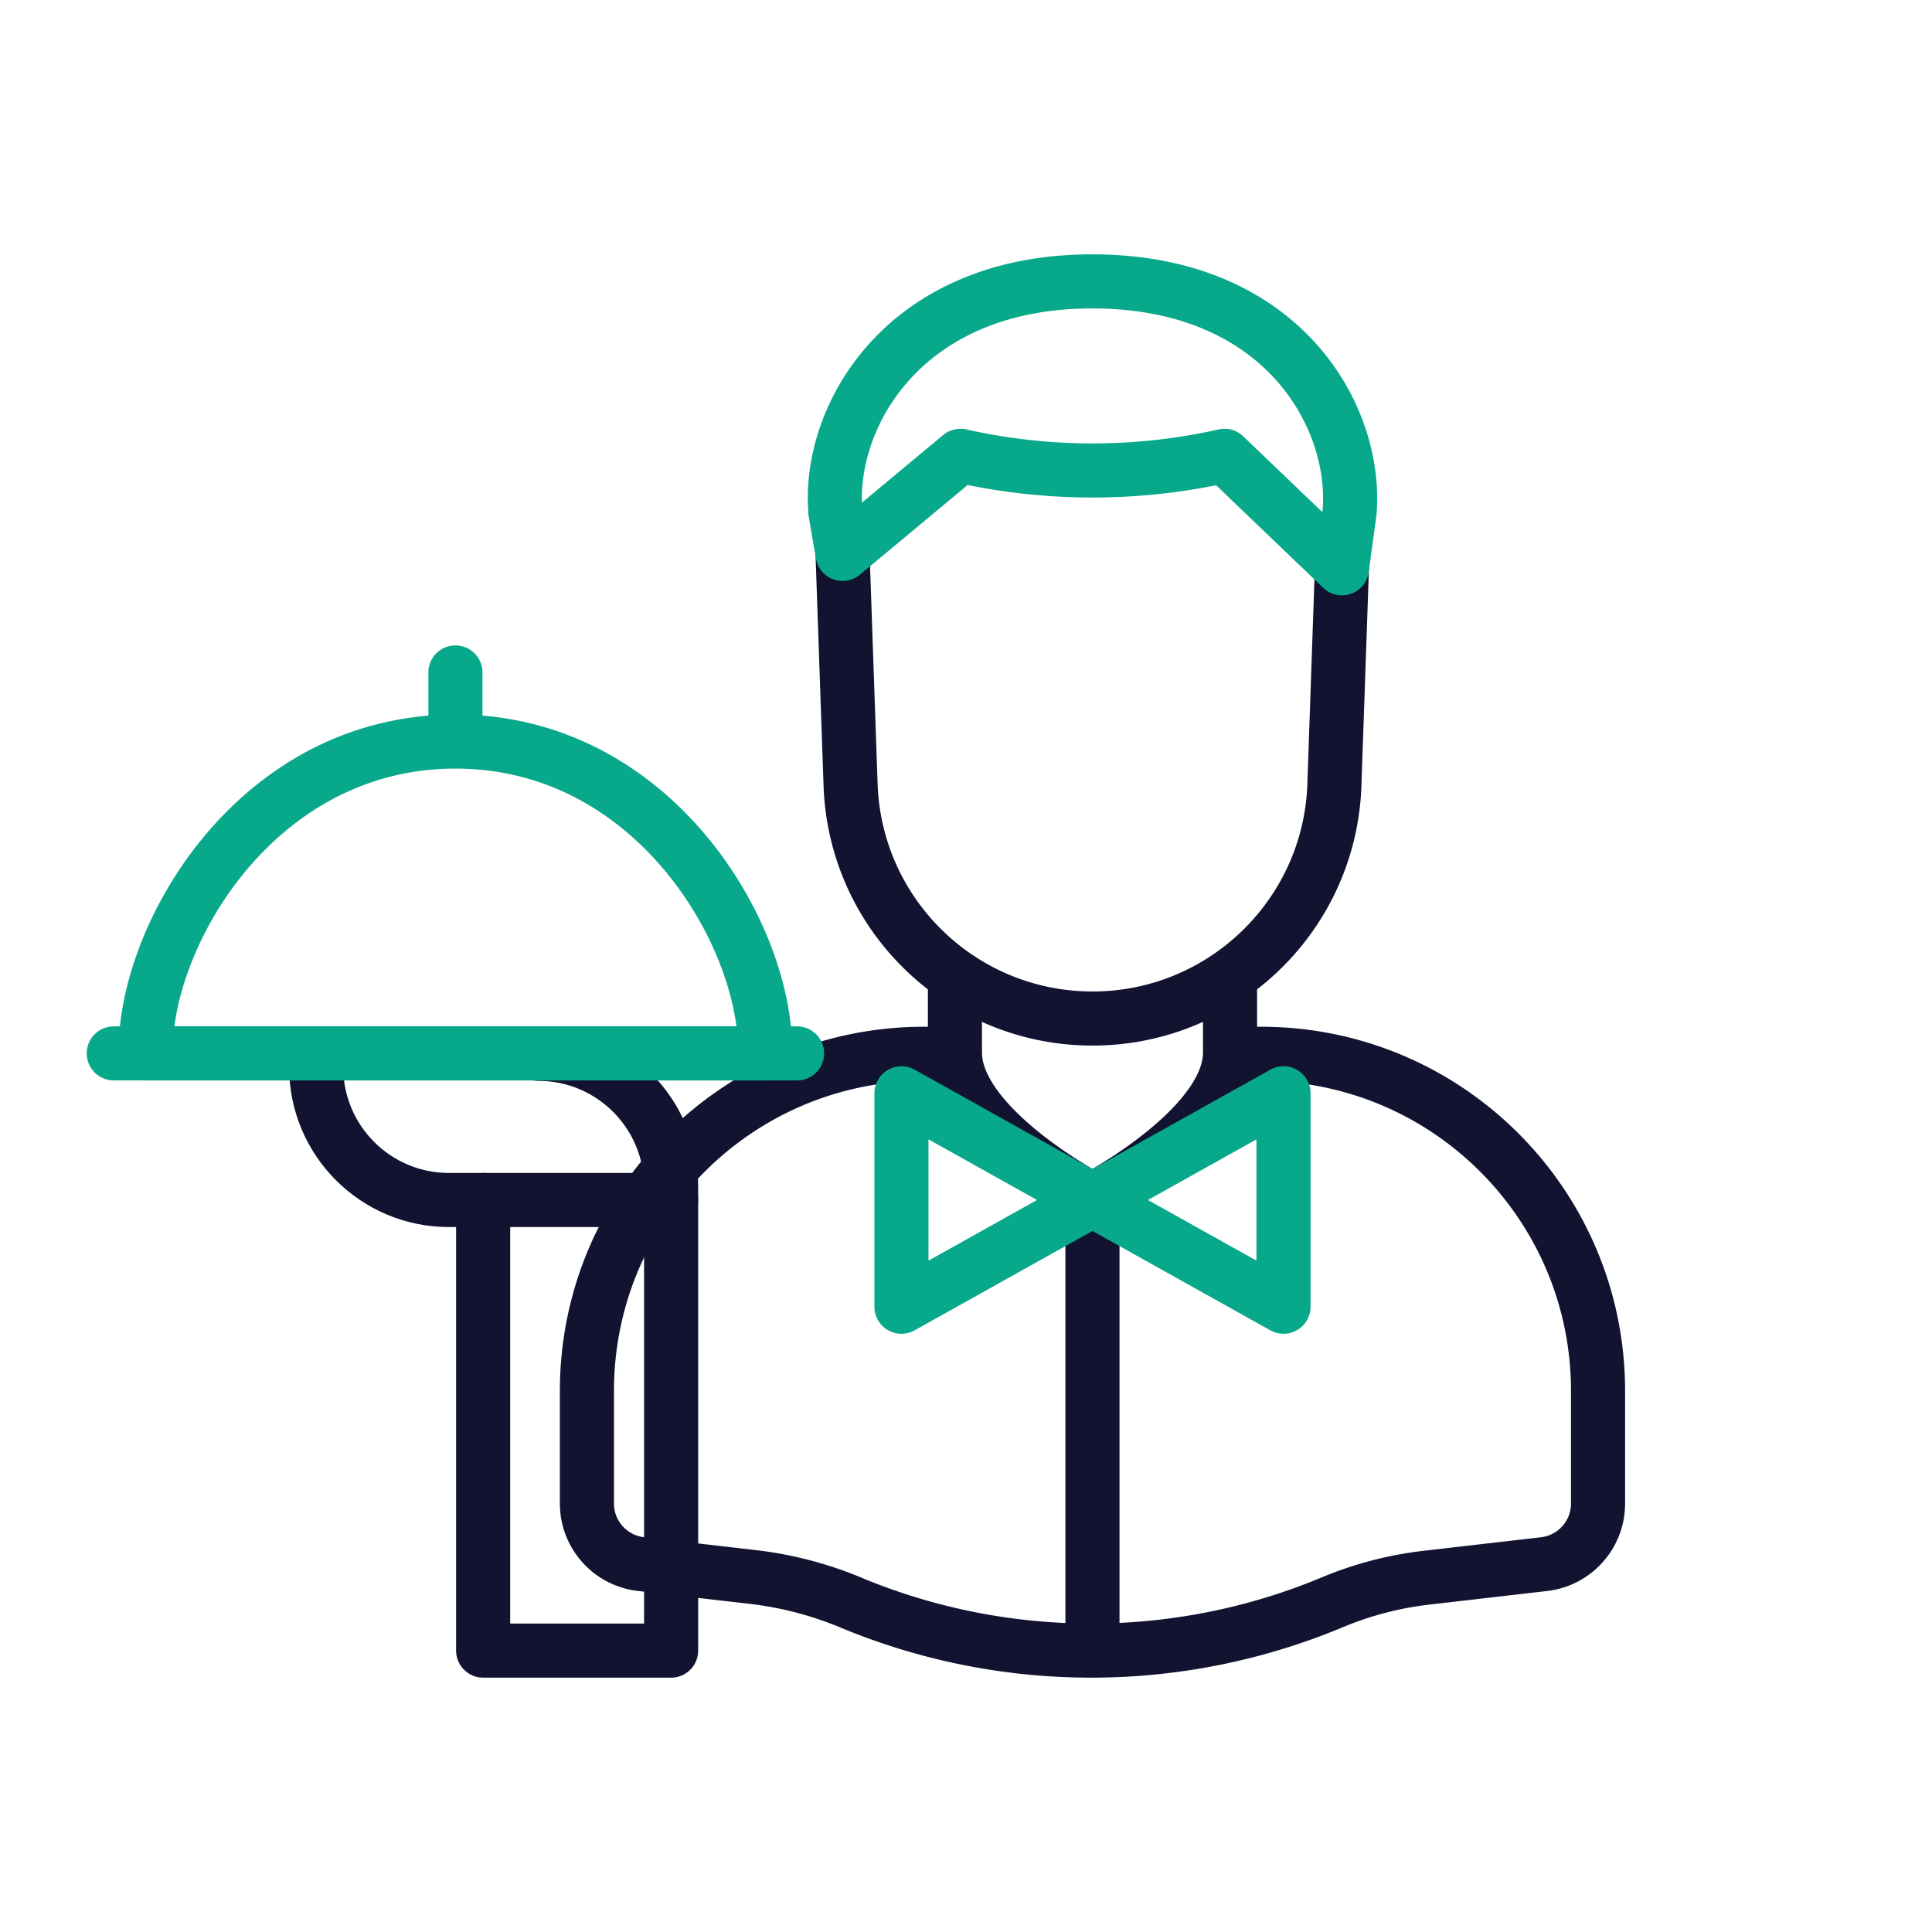
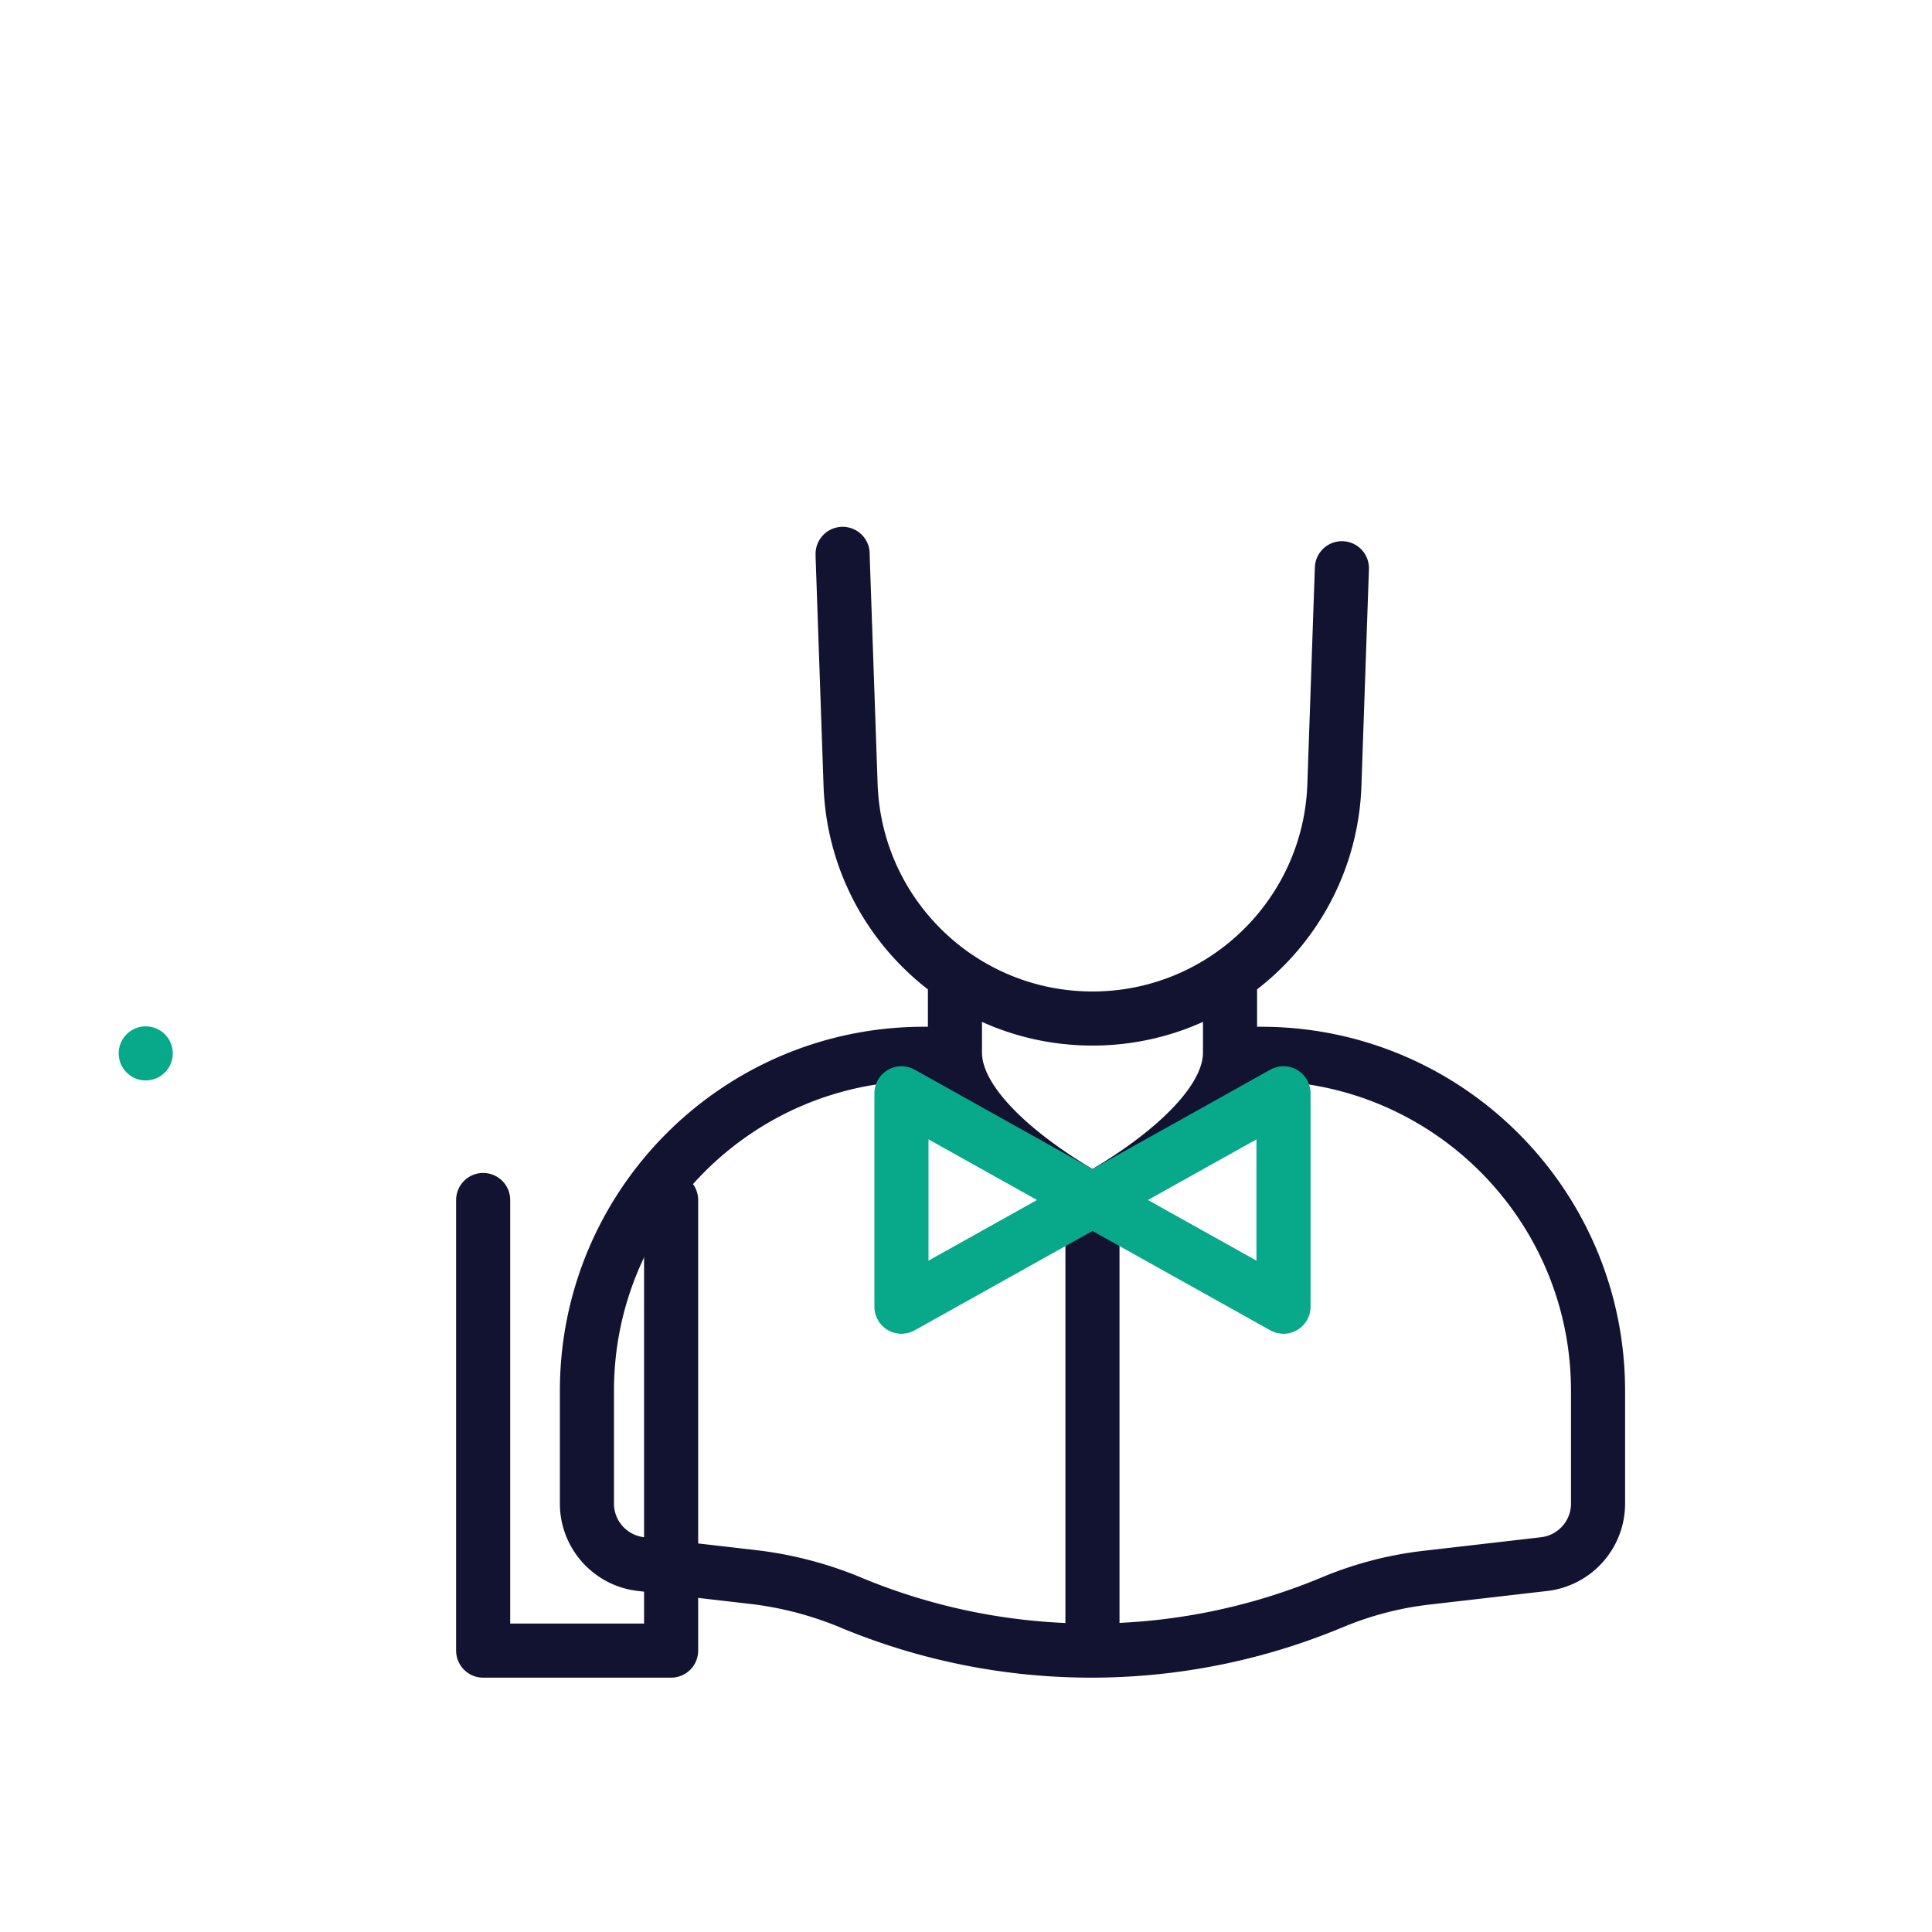
<svg xmlns="http://www.w3.org/2000/svg" width="430" height="430" viewbox="0 0 430 430">
  <g clip-path="url(#d)" id="gid1">
    <g fill="none" stroke-linecap="round" stroke-linejoin="round" stroke-width="12.04" clip-path="url(#e)" style="display:block" id="gid2">
      <g mask="url(#f)" style="display:block" id="gid3">
        <path stroke="#121331" d="M243.146 267.081v100.292m30.604-132.832h6.91c41.42 0 75.01 33.59 75.01 75.02v25.09c0 6.88-5.16 12.67-12 13.47l-26.25 3.03c-7.17.83-14.19 2.67-20.85 5.45a139.145 139.145 0 0 1-53.69 10.77c-18.17 0-36.33-3.55-53.43-10.66l-.18-.08a81.092 81.092 0 0 0-21.75-5.65l-24.88-2.87c-6.84-.79-12.01-6.58-12.01-13.47v-25.08c0-41.43 33.59-75.02 75.01-75.02h6.91m61.215-17.389v17.117c0 16.837-30.619 32.812-30.619 32.812s-30.61-15.975-30.61-32.812v-17.108m-24.996-93.89c0 .33.01.67.02 1.01l1.75 50.41c.51 14.51 6.71 27.51 16.42 36.88 2.11 2.04 4.39 3.91 6.81 5.59 0 0 0-.01.01 0 8.7 6.01 19.25 9.53 30.6 9.53 11.35 0 21.91-3.52 30.61-9.54 13.55-9.37 22.62-24.8 23.23-42.46l1.67-48.22" class="primary" id="pid1" />
-         <path stroke="#08A88A" d="m298.667 126.484 1.703-12.498c1.753-21.144-14.818-51.359-57.294-51.359-42.024 0-58.98 30.238-57.136 51.398l1.592 9.257 26.239-21.831s0 0 0 0a133.915 133.915 0 0 0 58.759 0s0 0 0 0l26.137 25.033z" class="secondary" id="pid2" />
      </g>
      <g style="display:block" id="gid4">
-         <path stroke="#08A88A" d="M101.362 164.959v-15.293" class="secondary" id="pid3" />
        <path stroke="#121331" d="M149.369 267.081v100.292h-41.835V267.081" class="primary" id="pid4" />
-         <path stroke="#08A88A" d="M32.432 234.45c-.003-.167-.004-.325-.005-.472-.135-26.08 24.773-68.935 68.935-68.935 44.162 0 69.07 42.855 68.935 68.935-.001.147-.002.305-.005.472H32.432z" class="secondary" id="pid5" />
-         <path stroke="#121331" d="M119.816 234.546c16.321 0 29.553 13.231 29.553 29.552v2.983H99.924c-16.321 0-29.552-13.232-29.552-29.553v-2.982" class="primary" id="pid6" />
-         <path stroke="#08A88A" d="M177.404 234.45H25.321" class="secondary" id="pid7" />
+         <path stroke="#08A88A" d="M32.432 234.45H32.432z" class="secondary" id="pid5" />
      </g>
      <path stroke="#08A88A" d="M70.666 52.081v23.753L49.409 63.957 28.152 52.081l21.257-11.877 21.257-11.877v23.754zm-85.032 0v23.753L6.891 63.957l21.257-11.876L6.891 40.204l-21.257-11.877v23.754z" class="secondary" style="display:block" transform="translate(215 215)" id="pid8" />
    </g>
  </g>
</svg>